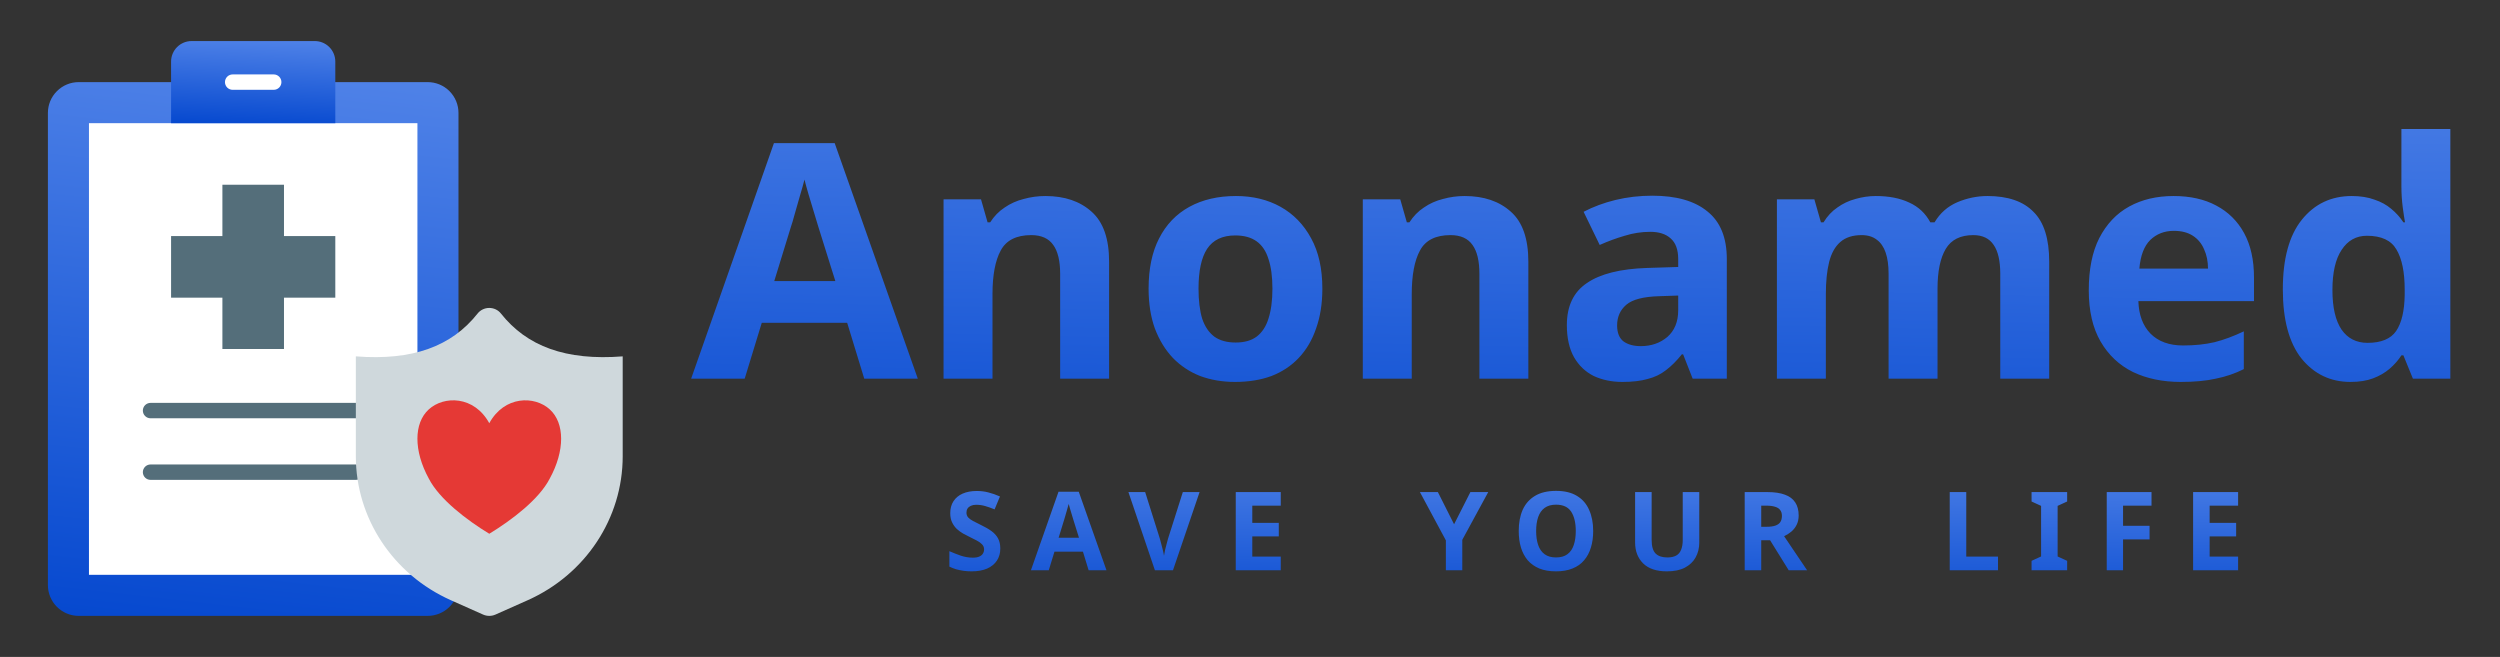
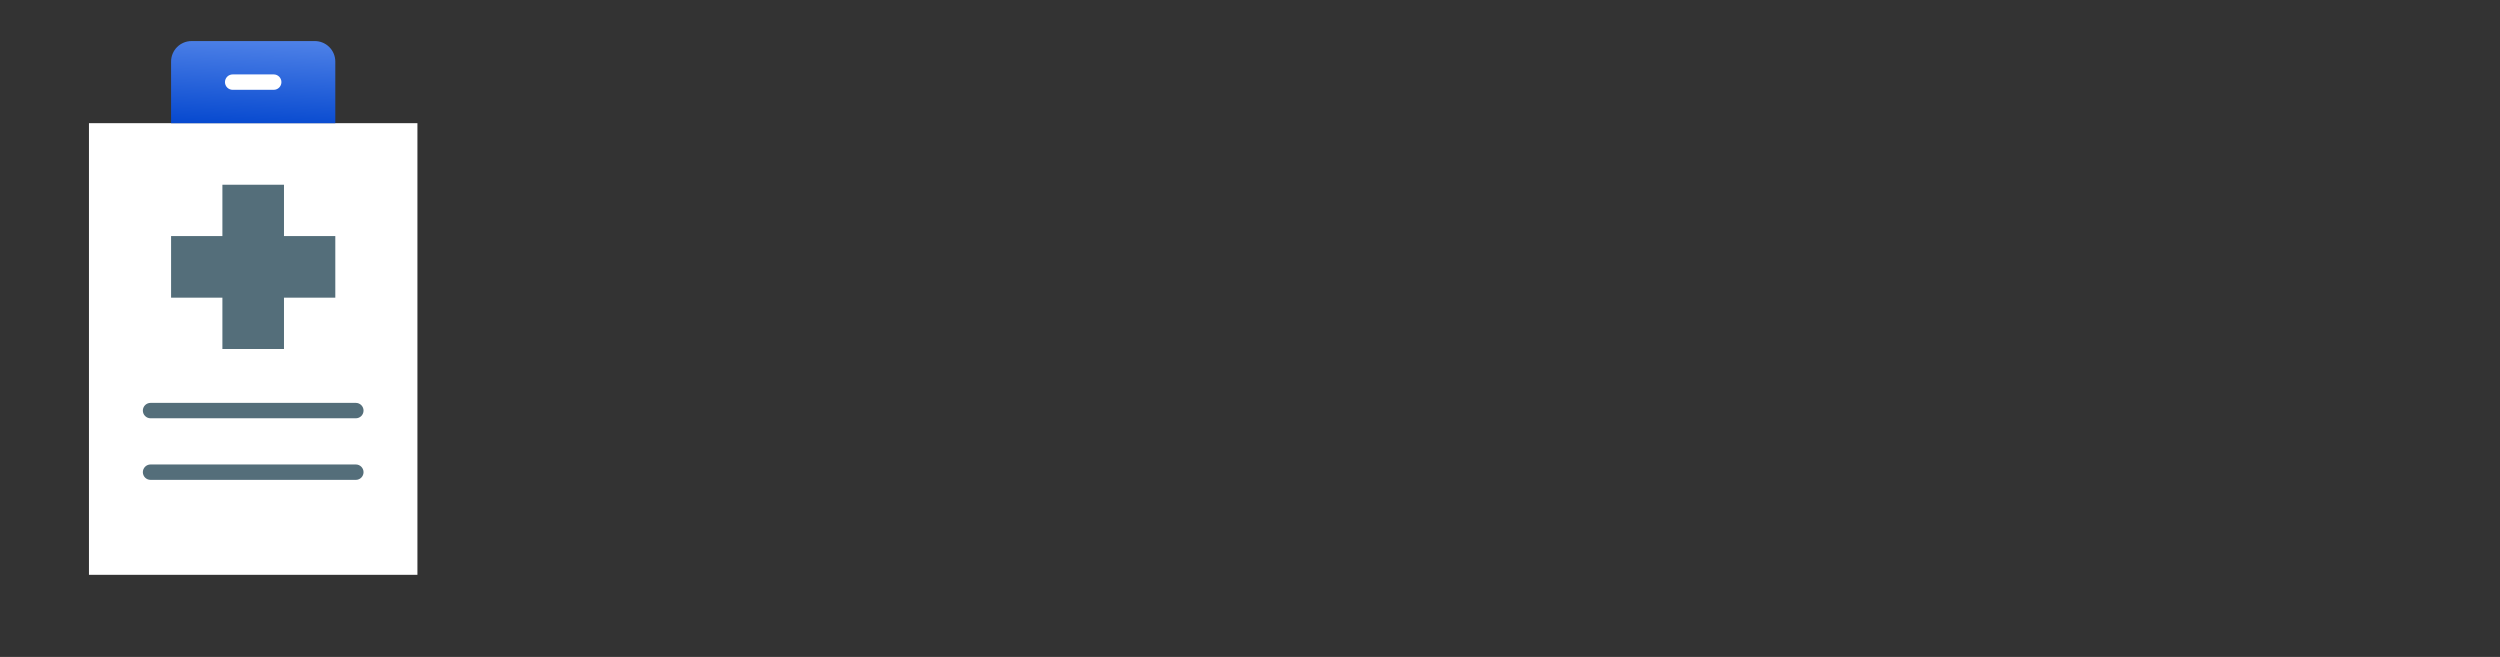
<svg xmlns="http://www.w3.org/2000/svg" width="274" height="72" viewBox="0 0 274 72" fill="none">
  <rect x="0" y="0" width="274" height="72" fill="#333333" stroke="none" />
-   <path fill-rule="evenodd" clip-rule="evenodd" d="M36.75 9H46.875C47.77 9 48.629 9.356 49.261 9.989C49.894 10.621 50.25 11.48 50.25 12.375V64.125C50.25 65.02 49.894 65.879 49.261 66.511C48.629 67.144 47.77 67.5 46.875 67.5H8.625C7.73 67.5 6.871 67.144 6.239 66.511C5.606 65.879 5.25 65.02 5.25 64.125V12.375C5.25 11.48 5.606 10.621 6.239 9.989C6.871 9.356 7.73 9 8.625 9H18.75" fill="url(#paint0_linear_201_1545)" />
  <path d="M45.75 63V13.5H9.75V63H45.75Z" fill="white" />
  <path fill-rule="evenodd" clip-rule="evenodd" d="M36.75 13.5H18.75V6.75C18.75 6.153 18.987 5.581 19.409 5.159C19.831 4.737 20.403 4.5 21 4.5H34.5C35.097 4.5 35.669 4.737 36.091 5.159C36.513 5.581 36.75 6.153 36.75 6.75V13.5Z" fill="url(#paint1_linear_201_1545)" />
  <path fill-rule="evenodd" clip-rule="evenodd" d="M25.5 9.844C25.276 9.844 25.062 9.755 24.903 9.597C24.745 9.438 24.656 9.224 24.656 9C24.656 8.776 24.745 8.562 24.903 8.403C25.062 8.245 25.276 8.156 25.5 8.156H30C30.224 8.156 30.438 8.245 30.597 8.403C30.755 8.562 30.844 8.776 30.844 9C30.844 9.224 30.755 9.438 30.597 9.597C30.438 9.755 30.224 9.844 30 9.844H25.5Z" fill="white" />
  <path fill-rule="evenodd" clip-rule="evenodd" d="M24.375 32.625H18.75V25.875H24.375V20.25H31.125V25.875H36.75V32.625H31.125V38.25H24.375V32.625ZM16.5 45.844C16.276 45.844 16.062 45.755 15.903 45.597C15.745 45.438 15.656 45.224 15.656 45C15.656 44.776 15.745 44.562 15.903 44.403C16.062 44.245 16.276 44.156 16.5 44.156H39C39.224 44.156 39.438 44.245 39.597 44.403C39.755 44.562 39.844 44.776 39.844 45C39.844 45.224 39.755 45.438 39.597 45.597C39.438 45.755 39.224 45.844 39 45.844H16.5ZM16.5 52.594C16.276 52.594 16.062 52.505 15.903 52.347C15.745 52.188 15.656 51.974 15.656 51.75C15.656 51.526 15.745 51.312 15.903 51.153C16.062 50.995 16.276 50.906 16.5 50.906H39C39.224 50.906 39.438 50.995 39.597 51.153C39.755 51.312 39.844 51.526 39.844 51.75C39.844 51.974 39.755 52.188 39.597 52.347C39.438 52.505 39.224 52.594 39 52.594H16.5Z" fill="#546E7A" />
-   <path fill-rule="evenodd" clip-rule="evenodd" d="M54.303 67.357C53.874 67.548 53.379 67.548 52.948 67.357L49.425 65.788C43.072 62.959 39 56.797 39 50.012V39.058C45.244 39.546 49.504 37.952 52.35 34.355C52.654 33.973 53.127 33.75 53.623 33.75C54.122 33.75 54.593 33.974 54.897 34.356C57.745 37.952 62.004 39.546 68.248 39.058V50.012C68.248 56.796 64.177 62.959 57.826 65.788C56.327 66.455 55.044 67.025 54.303 67.357Z" fill="#CFD8DC" />
-   <path fill-rule="evenodd" clip-rule="evenodd" d="M53.625 46.384C55.281 43.356 58.597 43.356 60.257 44.871C61.915 46.385 61.915 49.413 60.257 52.442C59.097 54.716 56.111 56.987 53.625 58.5C51.138 56.986 48.153 54.715 46.992 52.443C45.335 49.413 45.335 46.385 46.992 44.871C48.65 43.356 51.967 43.355 53.625 46.384Z" fill="#E53935" />
-   <path d="M94.722 41.5L92.85 35.38H83.49L81.618 41.5H75.75L84.822 15.688H91.482L100.59 41.5H94.722ZM89.682 24.832C89.562 24.424 89.406 23.908 89.214 23.284C89.022 22.66 88.83 22.024 88.638 21.376C88.446 20.728 88.29 20.164 88.17 19.684C88.05 20.164 87.882 20.764 87.666 21.484C87.474 22.18 87.282 22.852 87.09 23.5C86.922 24.124 86.79 24.568 86.694 24.832L84.858 30.808H91.554L89.682 24.832ZM114.573 21.484C116.685 21.484 118.377 22.06 119.649 23.212C120.921 24.34 121.557 26.164 121.557 28.684V41.5H116.193V30.016C116.193 28.6 115.941 27.544 115.437 26.848C114.933 26.128 114.129 25.768 113.025 25.768C111.393 25.768 110.277 26.332 109.677 27.46C109.077 28.564 108.777 30.16 108.777 32.248V41.5H103.413V21.844H107.517L108.237 24.364H108.525C108.957 23.692 109.485 23.152 110.109 22.744C110.733 22.312 111.429 22 112.197 21.808C112.965 21.592 113.757 21.484 114.573 21.484ZM144.93 31.636C144.93 33.268 144.702 34.72 144.246 35.992C143.814 37.264 143.178 38.344 142.338 39.232C141.522 40.096 140.526 40.756 139.35 41.212C138.174 41.644 136.842 41.86 135.354 41.86C133.986 41.86 132.714 41.644 131.538 41.212C130.386 40.756 129.39 40.096 128.55 39.232C127.71 38.344 127.05 37.264 126.57 35.992C126.114 34.72 125.886 33.268 125.886 31.636C125.886 29.452 126.27 27.616 127.038 26.128C127.806 24.616 128.91 23.464 130.35 22.672C131.79 21.88 133.494 21.484 135.462 21.484C137.31 21.484 138.942 21.88 140.358 22.672C141.774 23.464 142.89 24.616 143.706 26.128C144.522 27.616 144.93 29.452 144.93 31.636ZM131.358 31.636C131.358 32.932 131.49 34.024 131.754 34.912C132.042 35.776 132.486 36.436 133.086 36.892C133.686 37.324 134.466 37.54 135.426 37.54C136.386 37.54 137.154 37.324 137.73 36.892C138.33 36.436 138.762 35.776 139.026 34.912C139.314 34.024 139.458 32.932 139.458 31.636C139.458 30.34 139.314 29.26 139.026 28.396C138.762 27.532 138.33 26.884 137.73 26.452C137.13 26.02 136.35 25.804 135.39 25.804C133.974 25.804 132.942 26.296 132.294 27.28C131.67 28.24 131.358 29.692 131.358 31.636ZM160.523 21.484C162.635 21.484 164.327 22.06 165.599 23.212C166.871 24.34 167.507 26.164 167.507 28.684V41.5H162.143V30.016C162.143 28.6 161.891 27.544 161.387 26.848C160.883 26.128 160.079 25.768 158.975 25.768C157.343 25.768 156.227 26.332 155.627 27.46C155.027 28.564 154.727 30.16 154.727 32.248V41.5H149.363V21.844H153.467L154.187 24.364H154.475C154.907 23.692 155.435 23.152 156.059 22.744C156.683 22.312 157.379 22 158.147 21.808C158.915 21.592 159.707 21.484 160.523 21.484ZM181.087 21.448C183.727 21.448 185.743 22.024 187.135 23.176C188.551 24.304 189.259 26.044 189.259 28.396V41.5H185.515L184.471 38.836H184.327C183.775 39.532 183.199 40.108 182.599 40.564C182.023 41.02 181.351 41.344 180.583 41.536C179.839 41.752 178.915 41.86 177.811 41.86C176.659 41.86 175.615 41.644 174.679 41.212C173.767 40.756 173.047 40.072 172.519 39.16C171.991 38.224 171.727 37.048 171.727 35.632C171.727 33.544 172.459 32.008 173.923 31.024C175.387 30.016 177.583 29.464 180.511 29.368L183.931 29.26V28.396C183.931 27.364 183.655 26.608 183.103 26.128C182.575 25.648 181.831 25.408 180.871 25.408C179.911 25.408 178.975 25.552 178.063 25.84C177.151 26.104 176.239 26.44 175.327 26.848L173.563 23.212C174.619 22.66 175.783 22.228 177.055 21.916C178.351 21.604 179.695 21.448 181.087 21.448ZM181.843 32.464C180.115 32.512 178.915 32.824 178.243 33.4C177.571 33.976 177.235 34.732 177.235 35.668C177.235 36.484 177.475 37.072 177.955 37.432C178.435 37.768 179.059 37.936 179.827 37.936C180.979 37.936 181.951 37.6 182.743 36.928C183.535 36.232 183.931 35.26 183.931 34.012V32.392L181.843 32.464ZM217.825 21.484C220.057 21.484 221.737 22.06 222.865 23.212C224.017 24.34 224.593 26.164 224.593 28.684V41.5H219.229V30.016C219.229 28.6 218.989 27.544 218.509 26.848C218.029 26.128 217.285 25.768 216.277 25.768C214.861 25.768 213.853 26.272 213.253 27.28C212.653 28.288 212.353 29.74 212.353 31.636V41.5H206.989V30.016C206.989 29.08 206.881 28.3 206.665 27.676C206.449 27.052 206.125 26.584 205.693 26.272C205.261 25.936 204.709 25.768 204.037 25.768C203.053 25.768 202.273 26.02 201.697 26.524C201.121 27.028 200.713 27.76 200.473 28.72C200.233 29.68 200.113 30.856 200.113 32.248V41.5H194.749V21.844H198.853L199.573 24.364H199.861C200.269 23.692 200.773 23.152 201.373 22.744C201.973 22.312 202.633 22 203.353 21.808C204.097 21.592 204.841 21.484 205.585 21.484C207.025 21.484 208.249 21.724 209.257 22.204C210.265 22.66 211.033 23.38 211.561 24.364H212.029C212.629 23.356 213.457 22.624 214.513 22.168C215.593 21.712 216.697 21.484 217.825 21.484ZM238.217 21.484C240.041 21.484 241.601 21.832 242.897 22.528C244.217 23.224 245.237 24.232 245.957 25.552C246.677 26.872 247.037 28.492 247.037 30.412V33.004H234.365C234.413 34.516 234.857 35.704 235.697 36.568C236.561 37.432 237.749 37.864 239.261 37.864C240.533 37.864 241.685 37.744 242.717 37.504C243.749 37.24 244.817 36.844 245.921 36.316V40.456C244.961 40.936 243.941 41.284 242.861 41.5C241.805 41.74 240.521 41.86 239.009 41.86C237.041 41.86 235.301 41.5 233.789 40.78C232.277 40.036 231.089 38.92 230.225 37.432C229.361 35.944 228.929 34.072 228.929 31.816C228.929 29.512 229.313 27.604 230.081 26.092C230.873 24.556 231.965 23.404 233.357 22.636C234.749 21.868 236.369 21.484 238.217 21.484ZM238.253 25.3C237.221 25.3 236.357 25.636 235.661 26.308C234.989 26.98 234.593 28.024 234.473 29.44H241.997C241.997 28.648 241.853 27.94 241.565 27.316C241.301 26.692 240.893 26.2 240.341 25.84C239.789 25.48 239.093 25.3 238.253 25.3ZM257.614 41.86C255.43 41.86 253.642 41.008 252.25 39.304C250.882 37.576 250.198 35.044 250.198 31.708C250.198 28.348 250.894 25.804 252.286 24.076C253.678 22.348 255.502 21.484 257.758 21.484C258.694 21.484 259.522 21.616 260.242 21.88C260.962 22.12 261.574 22.456 262.078 22.888C262.606 23.32 263.05 23.812 263.41 24.364H263.59C263.518 23.98 263.434 23.428 263.338 22.708C263.242 21.964 263.194 21.208 263.194 20.44V14.14H268.558V41.5H264.454L263.41 38.944H263.194C262.858 39.472 262.426 39.964 261.898 40.42C261.394 40.852 260.794 41.2 260.098 41.464C259.402 41.728 258.574 41.86 257.614 41.86ZM259.486 37.576C260.974 37.576 262.018 37.144 262.618 36.28C263.218 35.392 263.53 34.072 263.554 32.32V31.744C263.554 29.824 263.254 28.36 262.654 27.352C262.078 26.344 260.998 25.84 259.414 25.84C258.238 25.84 257.314 26.356 256.642 27.388C255.97 28.396 255.634 29.86 255.634 31.78C255.634 33.7 255.97 35.152 256.642 36.136C257.314 37.096 258.262 37.576 259.486 37.576Z" fill="url(#paint2_linear_201_1545)" />
-   <path d="M109.632 60.124C109.632 60.628 109.508 61.068 109.26 61.444C109.012 61.82 108.652 62.112 108.18 62.32C107.716 62.52 107.148 62.62 106.476 62.62C106.18 62.62 105.888 62.6 105.6 62.56C105.32 62.52 105.048 62.464 104.784 62.392C104.528 62.312 104.284 62.216 104.052 62.104V60.412C104.46 60.588 104.88 60.752 105.312 60.904C105.752 61.048 106.188 61.12 106.62 61.12C106.916 61.12 107.152 61.08 107.328 61C107.512 60.92 107.644 60.812 107.724 60.676C107.812 60.54 107.856 60.384 107.856 60.208C107.856 59.992 107.78 59.808 107.628 59.656C107.484 59.504 107.288 59.364 107.04 59.236C106.792 59.1 106.508 58.956 106.188 58.804C105.988 58.708 105.772 58.596 105.54 58.468C105.308 58.332 105.084 58.168 104.868 57.976C104.66 57.776 104.488 57.536 104.352 57.256C104.216 56.976 104.148 56.64 104.148 56.248C104.148 55.736 104.264 55.3 104.496 54.94C104.736 54.572 105.072 54.292 105.504 54.1C105.944 53.908 106.46 53.812 107.052 53.812C107.5 53.812 107.924 53.864 108.324 53.968C108.732 54.072 109.156 54.22 109.596 54.412L109.008 55.828C108.616 55.668 108.264 55.544 107.952 55.456C107.64 55.368 107.32 55.324 106.992 55.324C106.768 55.324 106.576 55.36 106.416 55.432C106.256 55.504 106.132 55.604 106.044 55.732C105.964 55.86 105.924 56.012 105.924 56.188C105.924 56.388 105.984 56.56 106.104 56.704C106.224 56.84 106.404 56.972 106.644 57.1C106.884 57.228 107.184 57.38 107.544 57.556C107.984 57.764 108.356 57.98 108.66 58.204C108.972 58.428 109.212 58.692 109.38 58.996C109.548 59.3 109.632 59.676 109.632 60.124ZM119.313 62.5L118.689 60.46H115.569L114.945 62.5H112.989L116.013 53.896H118.233L121.269 62.5H119.313ZM117.633 56.944C117.593 56.808 117.541 56.636 117.477 56.428C117.413 56.22 117.349 56.008 117.285 55.792C117.221 55.576 117.169 55.388 117.129 55.228C117.089 55.388 117.033 55.588 116.961 55.828C116.897 56.06 116.833 56.284 116.769 56.5C116.713 56.708 116.669 56.856 116.637 56.944L116.025 58.936H118.257L117.633 56.944ZM131.474 53.932L128.558 62.5H126.578L123.674 53.932H125.51L127.118 59.032C127.15 59.12 127.194 59.284 127.25 59.524C127.314 59.756 127.378 60.004 127.442 60.268C127.506 60.524 127.55 60.74 127.574 60.916C127.598 60.74 127.638 60.524 127.694 60.268C127.758 60.004 127.822 59.756 127.886 59.524C127.95 59.284 127.994 59.12 128.018 59.032L129.638 53.932H131.474ZM140.371 62.5H135.439V53.932H140.371V55.42H137.251V57.304H140.155V58.792H137.251V61H140.371V62.5ZM159.367 57.46L161.155 53.932H163.111L160.267 59.164V62.5H158.467V59.224L155.623 53.932H157.591L159.367 57.46ZM174.613 58.204C174.613 58.868 174.529 59.472 174.361 60.016C174.201 60.552 173.953 61.016 173.617 61.408C173.289 61.8 172.865 62.1 172.345 62.308C171.833 62.516 171.229 62.62 170.533 62.62C169.837 62.62 169.229 62.516 168.709 62.308C168.197 62.092 167.773 61.792 167.437 61.408C167.109 61.016 166.861 60.548 166.693 60.004C166.533 59.46 166.453 58.856 166.453 58.192C166.453 57.304 166.597 56.532 166.885 55.876C167.181 55.22 167.629 54.712 168.229 54.352C168.837 53.984 169.609 53.8 170.545 53.8C171.473 53.8 172.237 53.984 172.837 54.352C173.437 54.712 173.881 55.224 174.169 55.888C174.465 56.544 174.613 57.316 174.613 58.204ZM168.361 58.204C168.361 58.804 168.437 59.32 168.589 59.752C168.741 60.184 168.977 60.516 169.297 60.748C169.617 60.98 170.029 61.096 170.533 61.096C171.053 61.096 171.469 60.98 171.781 60.748C172.101 60.516 172.333 60.184 172.477 59.752C172.629 59.32 172.705 58.804 172.705 58.204C172.705 57.3 172.537 56.592 172.201 56.08C171.865 55.568 171.313 55.312 170.545 55.312C170.033 55.312 169.617 55.428 169.297 55.66C168.977 55.892 168.741 56.224 168.589 56.656C168.437 57.088 168.361 57.604 168.361 58.204ZM186.24 59.476C186.24 60.068 186.108 60.604 185.844 61.084C185.588 61.556 185.196 61.932 184.668 62.212C184.148 62.484 183.488 62.62 182.688 62.62C181.552 62.62 180.688 62.332 180.096 61.756C179.504 61.172 179.208 60.404 179.208 59.452V53.932H181.02V59.176C181.02 59.88 181.164 60.376 181.452 60.664C181.74 60.952 182.168 61.096 182.736 61.096C183.136 61.096 183.46 61.028 183.708 60.892C183.956 60.756 184.136 60.544 184.248 60.256C184.368 59.968 184.428 59.604 184.428 59.164V53.932H186.24V59.476ZM193.714 53.932C194.49 53.932 195.13 54.028 195.634 54.22C196.138 54.404 196.514 54.688 196.762 55.072C197.01 55.448 197.134 55.924 197.134 56.5C197.134 56.892 197.058 57.236 196.906 57.532C196.762 57.82 196.566 58.068 196.318 58.276C196.078 58.476 195.818 58.64 195.538 58.768L198.058 62.5H196.042L194.002 59.212H193.03V62.5H191.218V53.932H193.714ZM193.582 55.42H193.03V57.736H193.618C194.018 57.736 194.342 57.692 194.59 57.604C194.838 57.516 195.018 57.384 195.13 57.208C195.242 57.024 195.298 56.804 195.298 56.548C195.298 56.276 195.234 56.06 195.106 55.9C194.986 55.732 194.798 55.612 194.542 55.54C194.294 55.46 193.974 55.42 193.582 55.42ZM213.69 62.5V53.932H215.502V61H218.982V62.5H213.69ZM226.559 62.5H222.659V61.468L223.703 60.988V55.444L222.659 54.964V53.932H226.559V54.964L225.515 55.444V60.988L226.559 61.468V62.5ZM232.687 62.5H230.899V53.932H235.807V55.42H232.687V57.628H235.591V59.116H232.687V62.5ZM245.297 62.5H240.365V53.932H245.297V55.42H242.177V57.304H245.081V58.792H242.177V61H245.297V62.5Z" fill="url(#paint3_linear_201_1545)" />
  <defs>
    <linearGradient id="paint0_linear_201_1545" x1="25.875" y1="3.193" x2="17.887" y2="73.794" gradientUnits="userSpaceOnUse">
      <stop stop-color="#5385E9" />
      <stop offset="1" stop-color="#0044CD" />
    </linearGradient>
    <linearGradient id="paint1_linear_201_1545" x1="27" y1="3.607" x2="26.522" y2="14.586" gradientUnits="userSpaceOnUse">
      <stop stop-color="#5385E9" />
      <stop offset="1" stop-color="#0044CD" />
    </linearGradient>
    <linearGradient id="paint2_linear_201_1545" x1="166.5" y1="-0.662" x2="165.048" y2="62.865" gradientUnits="userSpaceOnUse">
      <stop stop-color="#5385E9" />
      <stop offset="1" stop-color="#0044CD" />
    </linearGradient>
    <linearGradient id="paint3_linear_201_1545" x1="166.5" y1="48.812" x2="166.345" y2="69.591" gradientUnits="userSpaceOnUse">
      <stop stop-color="#5385E9" />
      <stop offset="1" stop-color="#0044CD" />
    </linearGradient>
  </defs>
</svg>